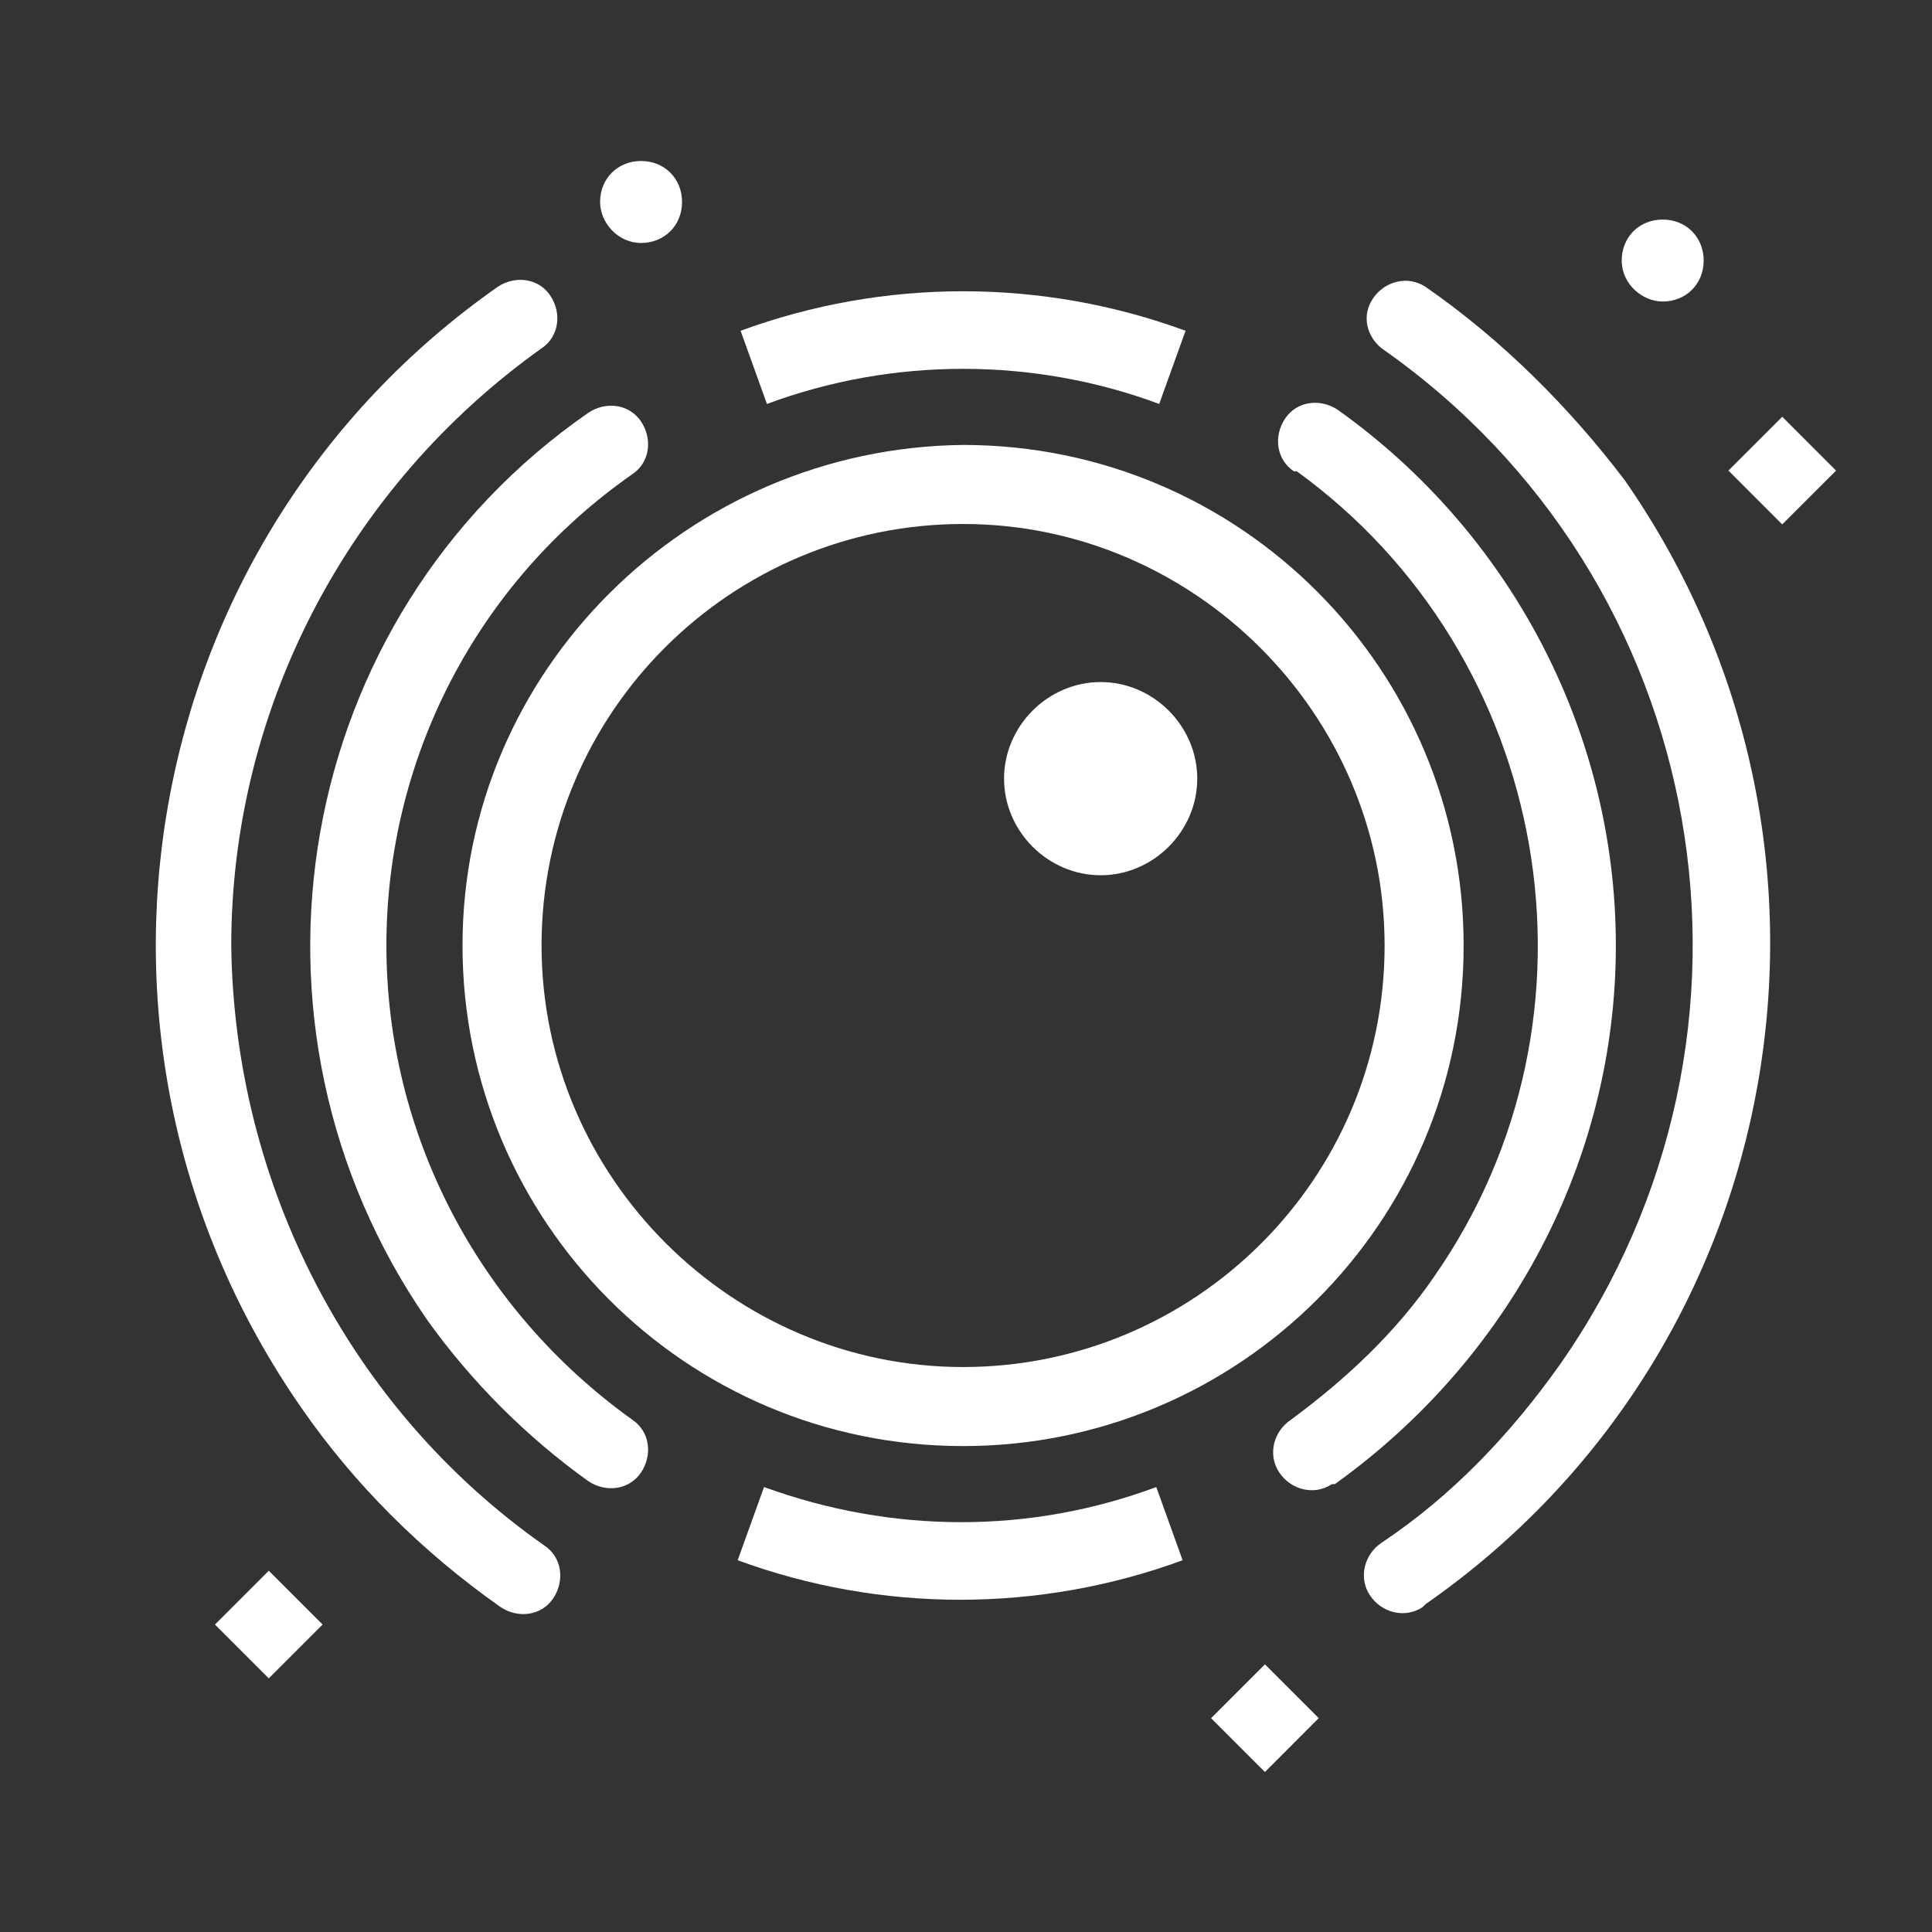
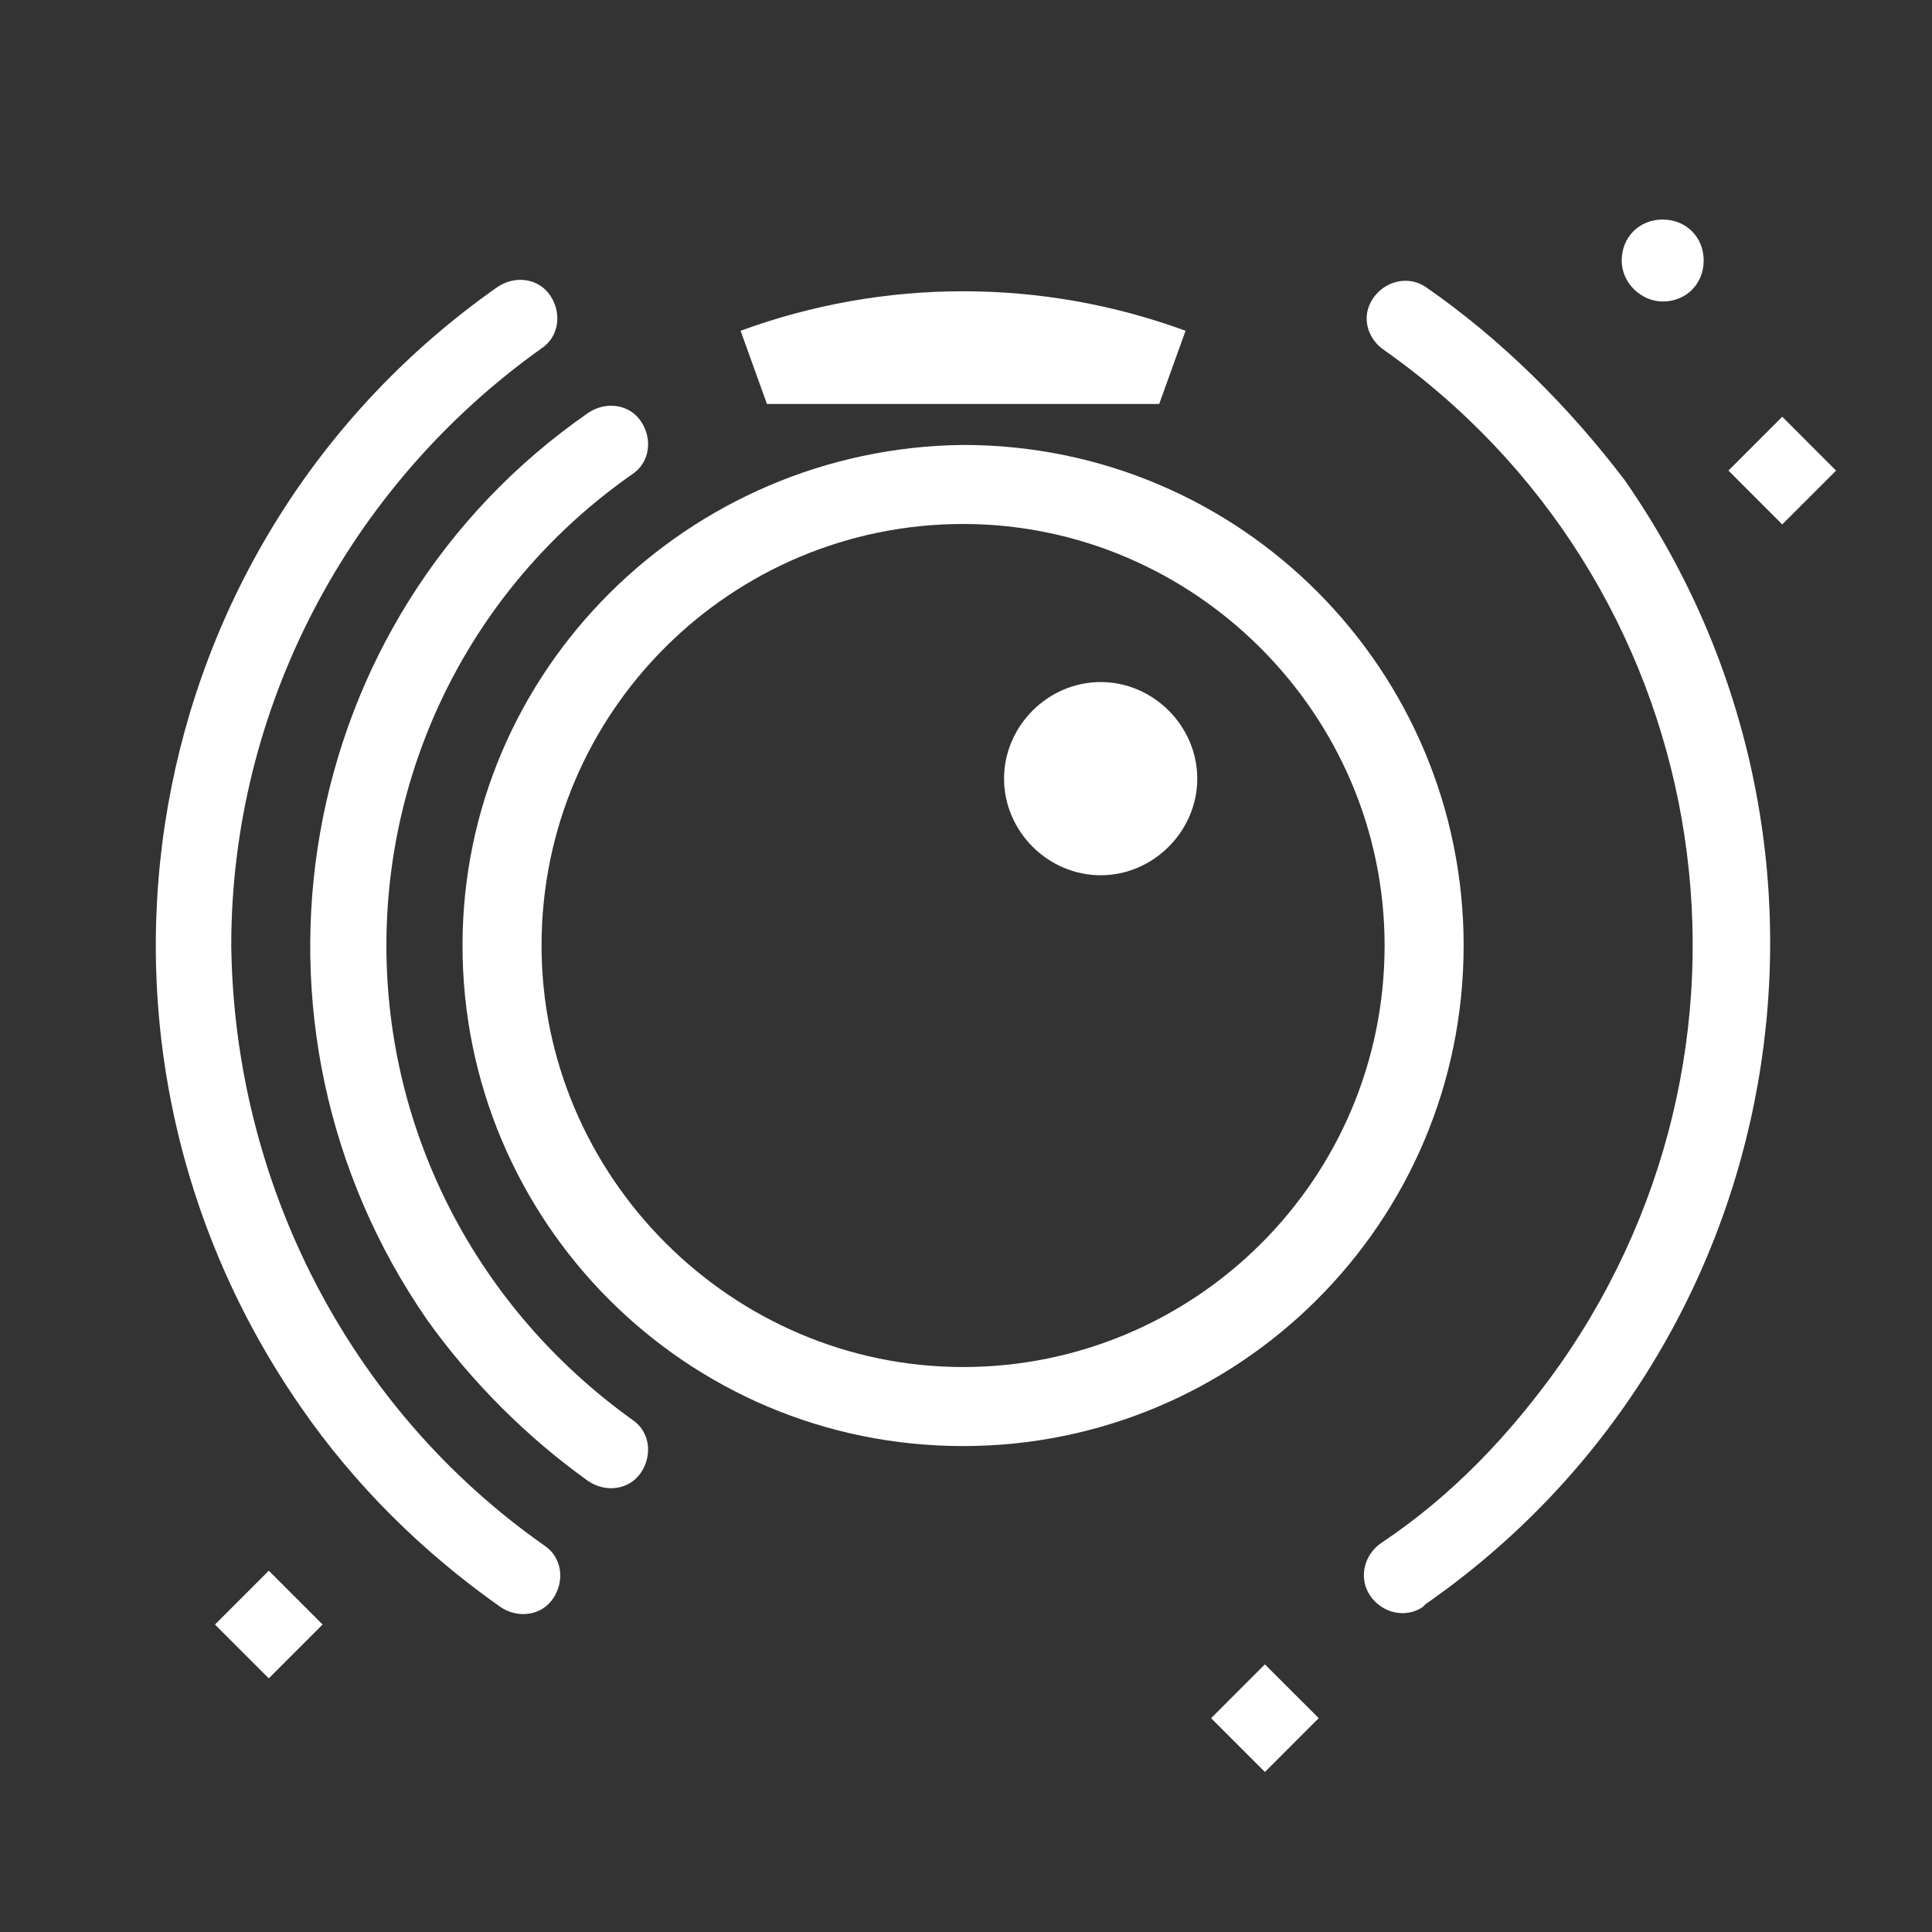
<svg xmlns="http://www.w3.org/2000/svg" xml:space="preserve" id="Ebene_1" x="0" y="0" style="enable-background:new 0 0 66 66" version="1.1" viewBox="0 0 66 66">
  <rect x="0" y="0" width="66" height="66" fill="#333333" stroke="none" />
  <style>.st0{fill:#fff}</style>
  <path id="Rechteck_25" d="M7.9 54.2h2.6v2.6H7.9z" class="st0" transform="rotate(-45.001 9.187 55.52)" />
  <path id="Rechteck_26" d="M41.9 57.4h2.6V60h-2.6z" class="st0" transform="rotate(-45.017 43.2 58.684)" />
  <path id="Rechteck_27" d="M59.6 14.8h2.6v2.6h-2.6z" class="st0" transform="rotate(-44.984 60.863 16.107)" />
-   <path id="Pfad_21" d="M21.9 8.3c.8 0 1.4-.6 1.4-1.4s-.6-1.4-1.4-1.4c-.8 0-1.4.6-1.4 1.4 0 .7.6 1.4 1.4 1.4" class="st0" />
  <path id="Pfad_22" d="M56.8 10.3c.8 0 1.4-.6 1.4-1.4s-.6-1.4-1.4-1.4c-.8 0-1.4.6-1.4 1.4 0 .8.7 1.4 1.4 1.4" class="st0" />
  <path id="Pfad_23" d="M15.8 32.3c0 9.4 7.6 17.1 17.1 17.1 9.4 0 17.1-7.6 17.1-17.1 0-9.4-7.6-17.1-17.1-17.1-9.4.1-17.1 7.7-17.1 17.1m31.5 0c0 8-6.5 14.4-14.4 14.4s-14.4-6.5-14.4-14.4c0-8 6.5-14.4 14.4-14.4s14.4 6.5 14.4 14.4" class="st0" />
  <path id="Pfad_24" d="M37.6 29.9c1.8 0 3.3-1.5 3.3-3.3s-1.5-3.3-3.3-3.3-3.3 1.5-3.3 3.3c0 1.8 1.5 3.3 3.3 3.3" class="st0" />
  <path id="Pfad_25" d="M13.2 32.3c0-6.4 3.1-12.4 8.4-16.1.6-.4.7-1.2.3-1.8-.4-.6-1.2-.7-1.8-.3-10.1 7-12.5 20.9-5.5 31 1.5 2.1 3.4 4 5.5 5.5.6.4 1.4.3 1.8-.3s.3-1.4-.3-1.8c-5.3-3.8-8.4-9.8-8.4-16.2" class="st0" />
-   <path id="Pfad_26" d="m39.6 13.8.9-2.5c-4.9-1.8-10.3-1.8-15.2 0l.9 2.5c4.3-1.6 9.1-1.6 13.4 0" class="st0" />
-   <path id="Pfad_27" d="m26.1 50.8-.9 2.5c4.9 1.8 10.3 1.8 15.2 0l-.9-2.5c-4.3 1.6-9 1.6-13.4 0" class="st0" />
-   <path id="Pfad_28" d="M55.2 32.3c0-7.3-3.6-14.1-9.5-18.3-.6-.4-1.4-.3-1.8.3-.4.6-.3 1.4.3 1.8h.1C53 22.4 55.2 34.7 49 43.6c-1.3 1.9-3 3.5-4.9 4.9-.6.4-.8 1.2-.4 1.8s1.2.8 1.8.4h.1c6-4.3 9.6-11.1 9.6-18.4" class="st0" />
+   <path id="Pfad_26" d="m39.6 13.8.9-2.5c-4.9-1.8-10.3-1.8-15.2 0l.9 2.5" class="st0" />
  <path id="Pfad_29" d="M48.7 9.8c-.6-.4-1.4-.2-1.8.4-.4.6-.2 1.3.3 1.7 11.3 7.9 14 23.4 6.1 34.7-1.7 2.4-3.7 4.5-6.1 6.1-.6.4-.8 1.2-.4 1.8.4.6 1.2.8 1.8.4l.1-.1c12.5-8.7 15.5-25.9 6.8-38.4-1.9-2.5-4.2-4.8-6.8-6.6" class="st0" />
  <path id="Pfad_30" d="M7.9 32.3c0-8.1 4-15.7 10.6-20.4.6-.4.7-1.2.3-1.8-.4-.6-1.2-.7-1.8-.3-12.4 8.7-15.4 25.8-6.7 38.3 1.8 2.6 4.1 4.9 6.8 6.8.6.4 1.4.3 1.8-.3.4-.6.3-1.4-.3-1.8C11.9 48.1 8 40.4 7.9 32.3" class="st0" />
</svg>